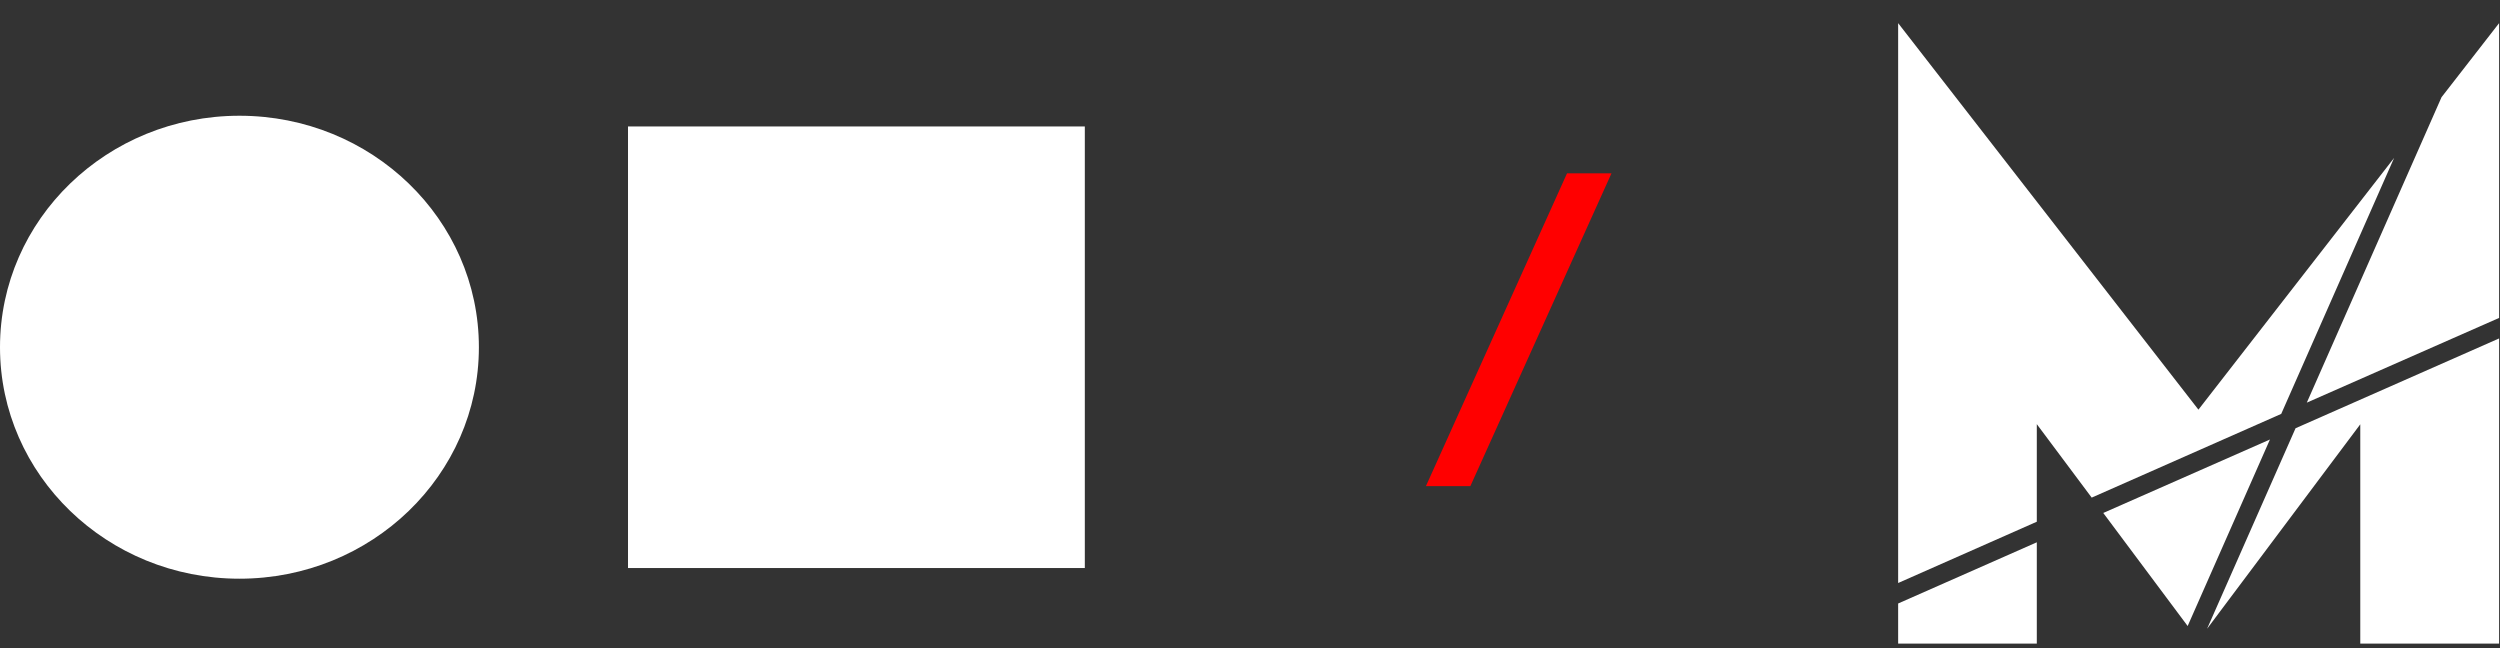
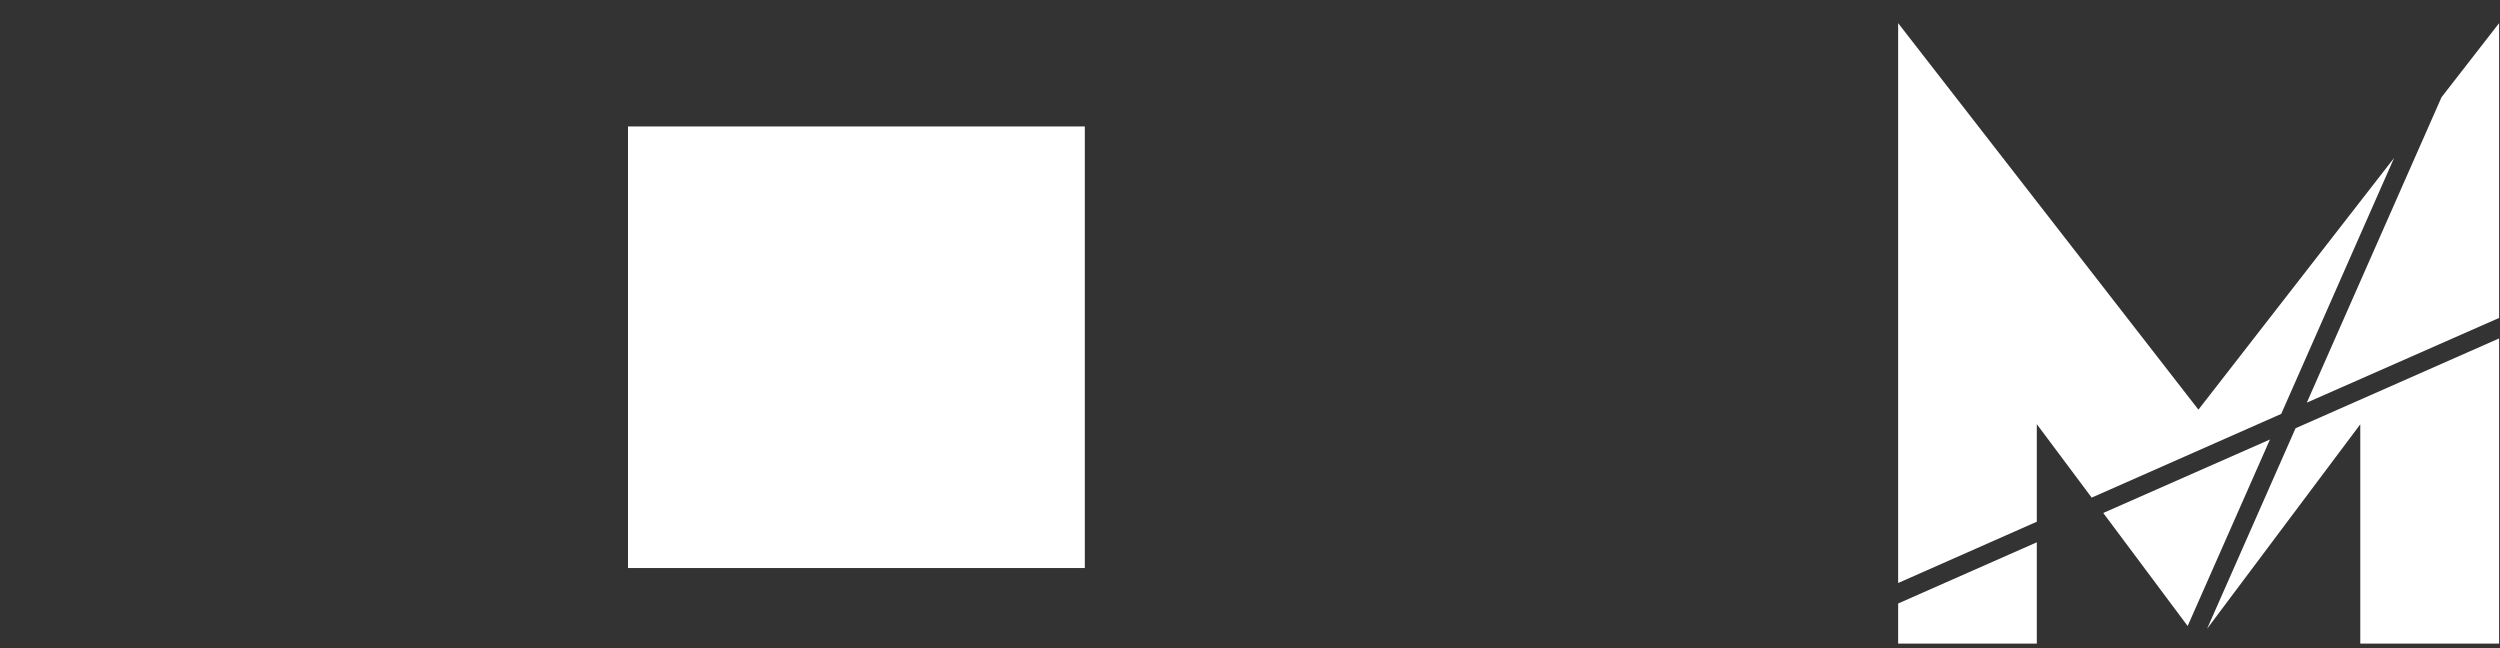
<svg xmlns="http://www.w3.org/2000/svg" width="108" height="28" viewBox="0 0 108 28" fill="none">
  <rect x="0" y="0" width="108" height="28" fill="#333333" stroke="none" />
  <g clip-path="url(#clip0_203_494)">
-     <path d="M20.688 15.001C20.688 20.523 16.057 25 10.344 25C4.632 25 0 20.523 0 15.001C0 9.478 4.632 5 10.344 5C16.057 5 20.688 9.478 20.688 15.001Z" fill="white" />
    <path d="M46.864 5.463H27.13V24.539H46.864V5.463Z" fill="white" />
  </g>
  <path fill-rule="evenodd" clip-rule="evenodd" d="M107.961 1V13.734L99.654 17.394L105.476 4.195L105.483 4.188L107.961 1ZM103.426 6.821L98.549 17.88L90.361 21.497L87.99 18.323V22.538L82 25.186V1L94.972 17.697L103.426 6.821ZM87.99 27.804V23.427L82 26.071V27.804H87.99ZM98.062 18.986L94.507 27.044L90.861 22.16L98.062 18.986ZM107.961 27.804V14.62L99.168 18.5L95.346 27.163L101.964 18.33V27.804H107.961Z" fill="white" />
-   <path d="M61.6 21L67.696 7.488H69.616L63.52 21H61.6Z" fill="#FF0000" />
  <defs>
    <clipPath id="clip0_203_494">
      <rect width="47" height="20" fill="white" transform="translate(0 5)" />
    </clipPath>
  </defs>
</svg>